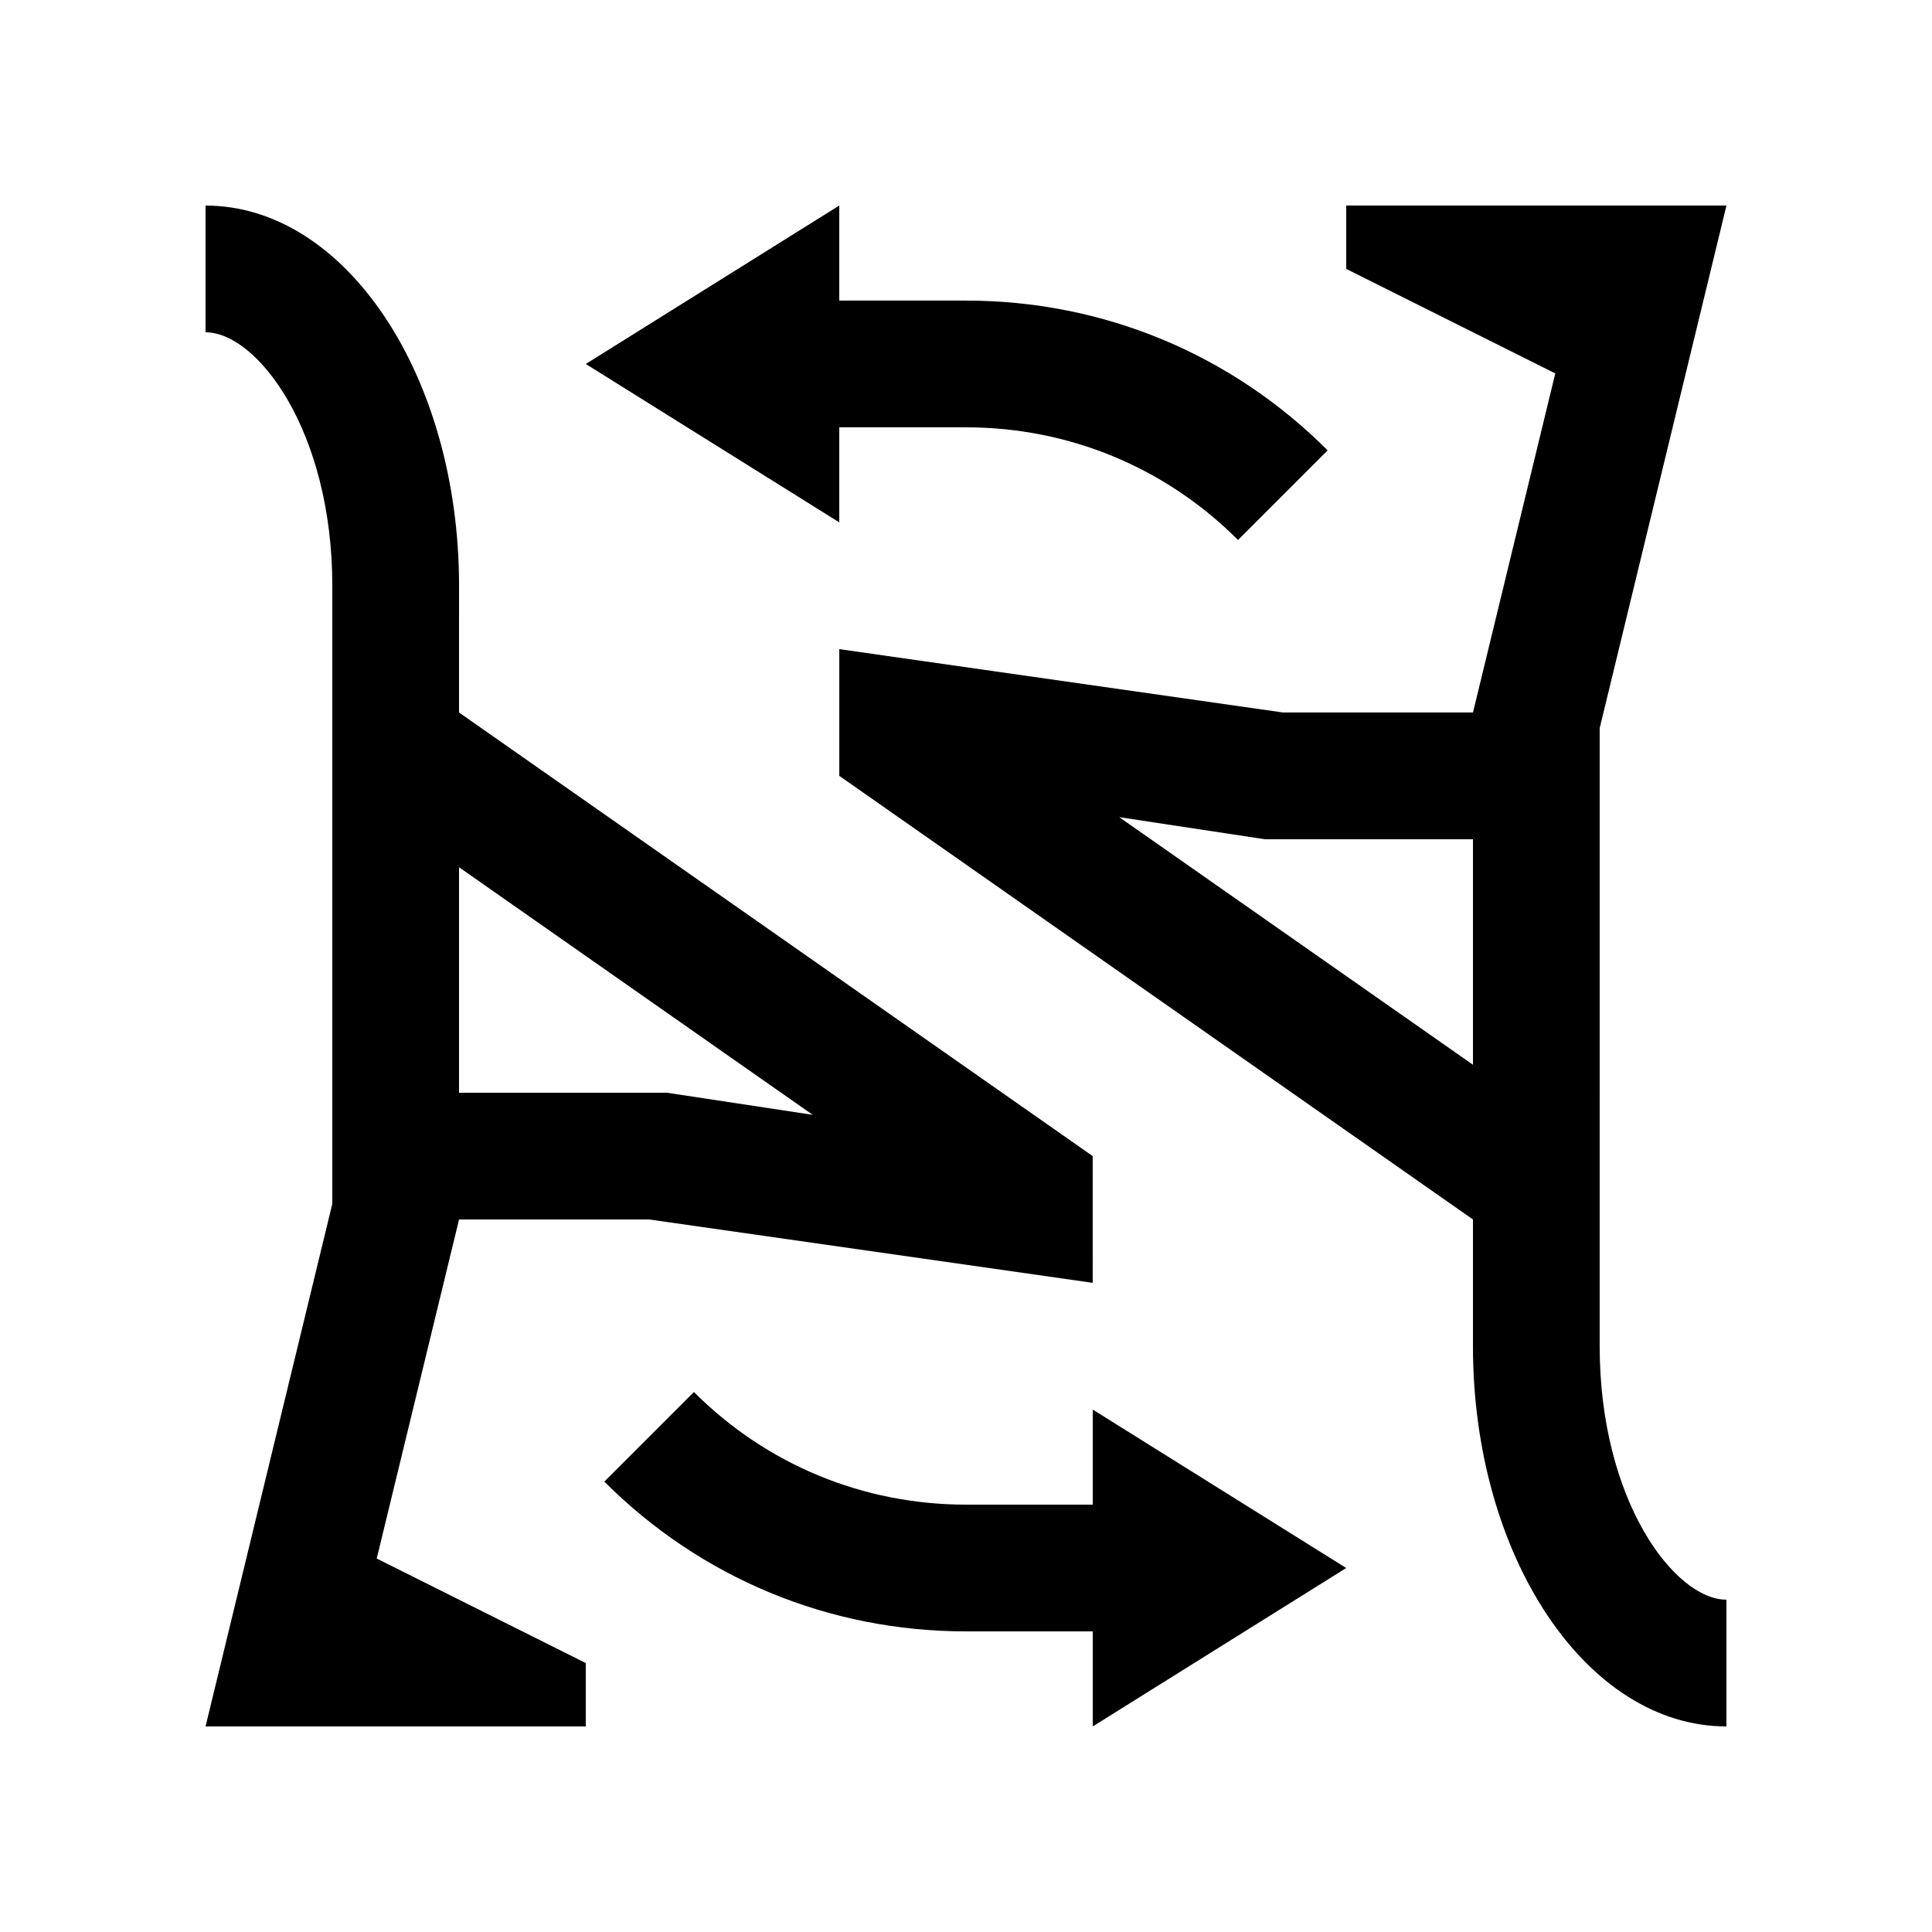
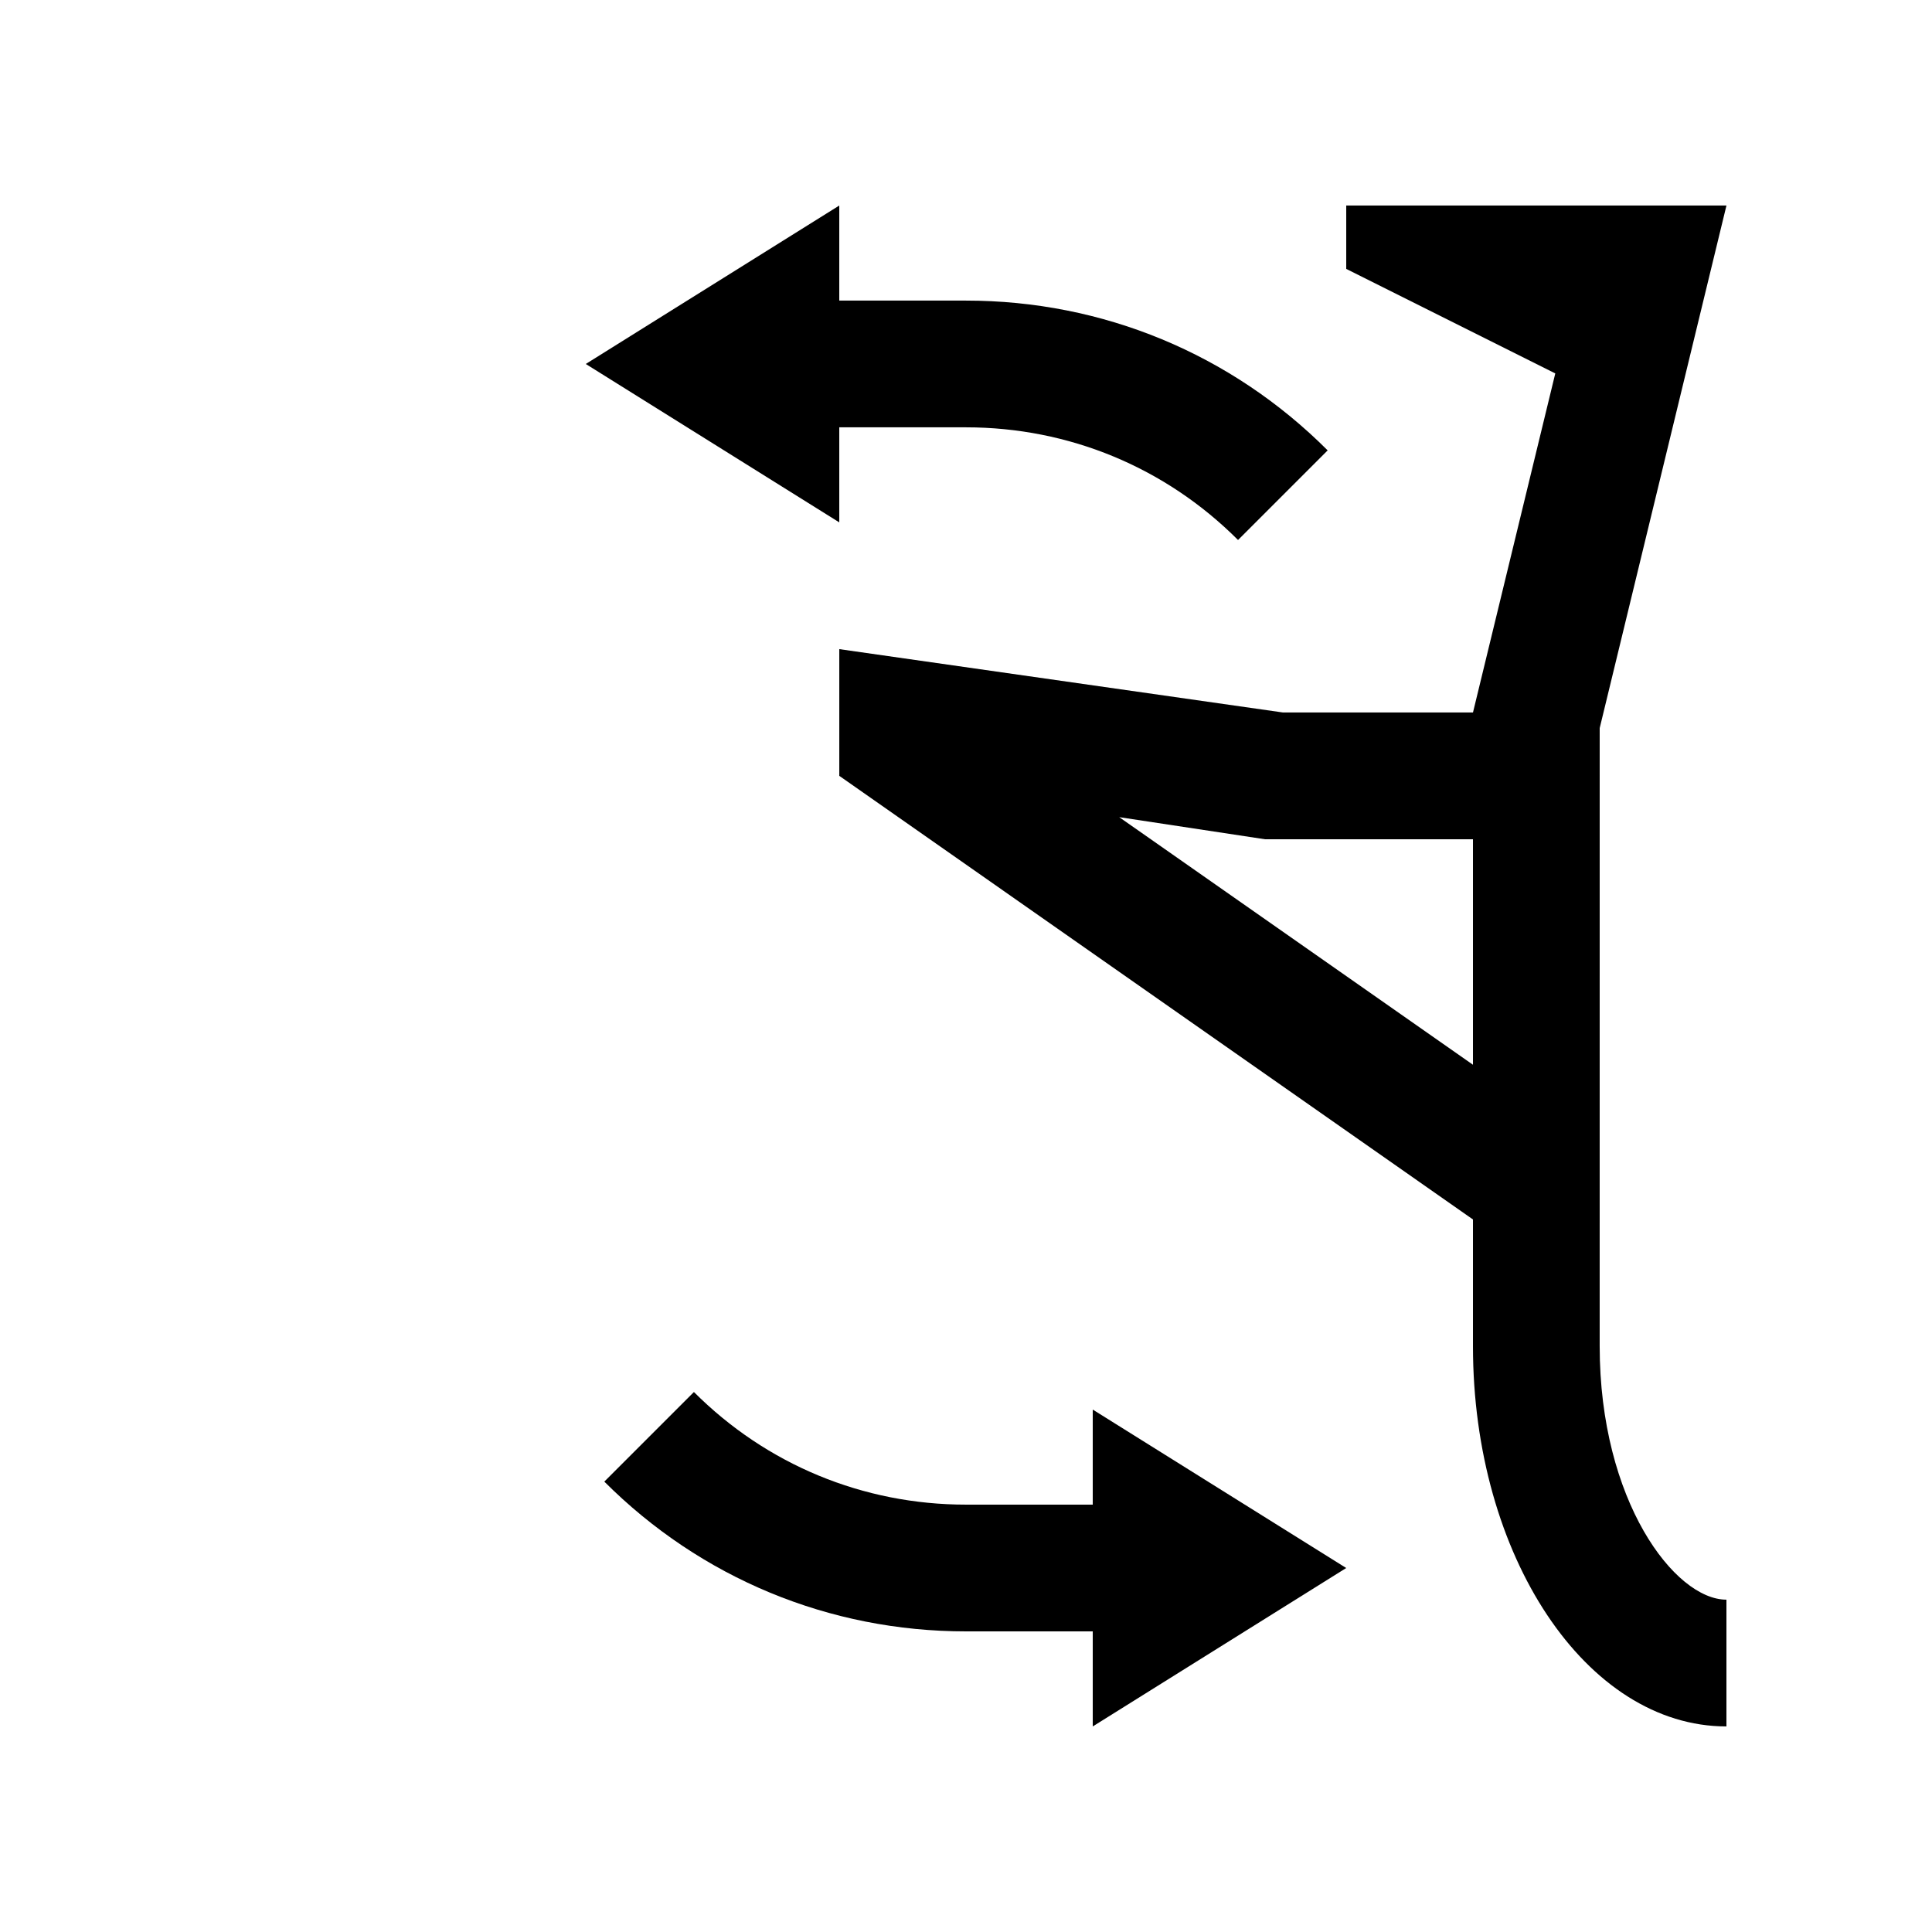
<svg xmlns="http://www.w3.org/2000/svg" fill="#000000" width="800px" height="800px" version="1.1" viewBox="144 144 512 512">
  <g>
-     <path d="m265.65 332.82 0.004-33.582c0-55.645-30.078-100.76-67.184-100.76v33.582c13.699 0 33.594 26.172 33.594 67.18v163.8l-33.59 138.48h100.76v-16.793l-55.398-27.699 21.82-89.859h50.375l117.55 16.797-0.004-33.59zm55.121 100.77h-55.121v-59.762l93.73 65.617z" />
    <path d="m534.35 467.17v33.59c0 55.645 30.078 100.76 67.172 100.76v-33.59c-13.695 0-33.59-26.172-33.59-67.172l0.004-163.81 33.59-138.48h-100.76v16.797l55.398 27.699-21.809 89.848h-50.383l-117.55-16.785v33.582zm-55.137-100.76h55.137v59.758l-93.742-65.613z" />
    <path d="m400 223.66h-33.582v-25.191l-67.18 41.988 67.18 41.977v-25.191l33.582 0.004c27.258 0 52.855 10.605 72.094 29.859l23.75-23.75c-25.59-25.598-59.621-39.695-95.844-39.695z" />
    <path d="m500.76 559.54-67.172-41.988v25.191h-33.59c-27.258 0-52.859-10.594-72.102-29.844l-23.746 23.746c25.59 25.582 59.617 39.688 95.848 39.688h33.59v25.191z" />
  </g>
</svg>